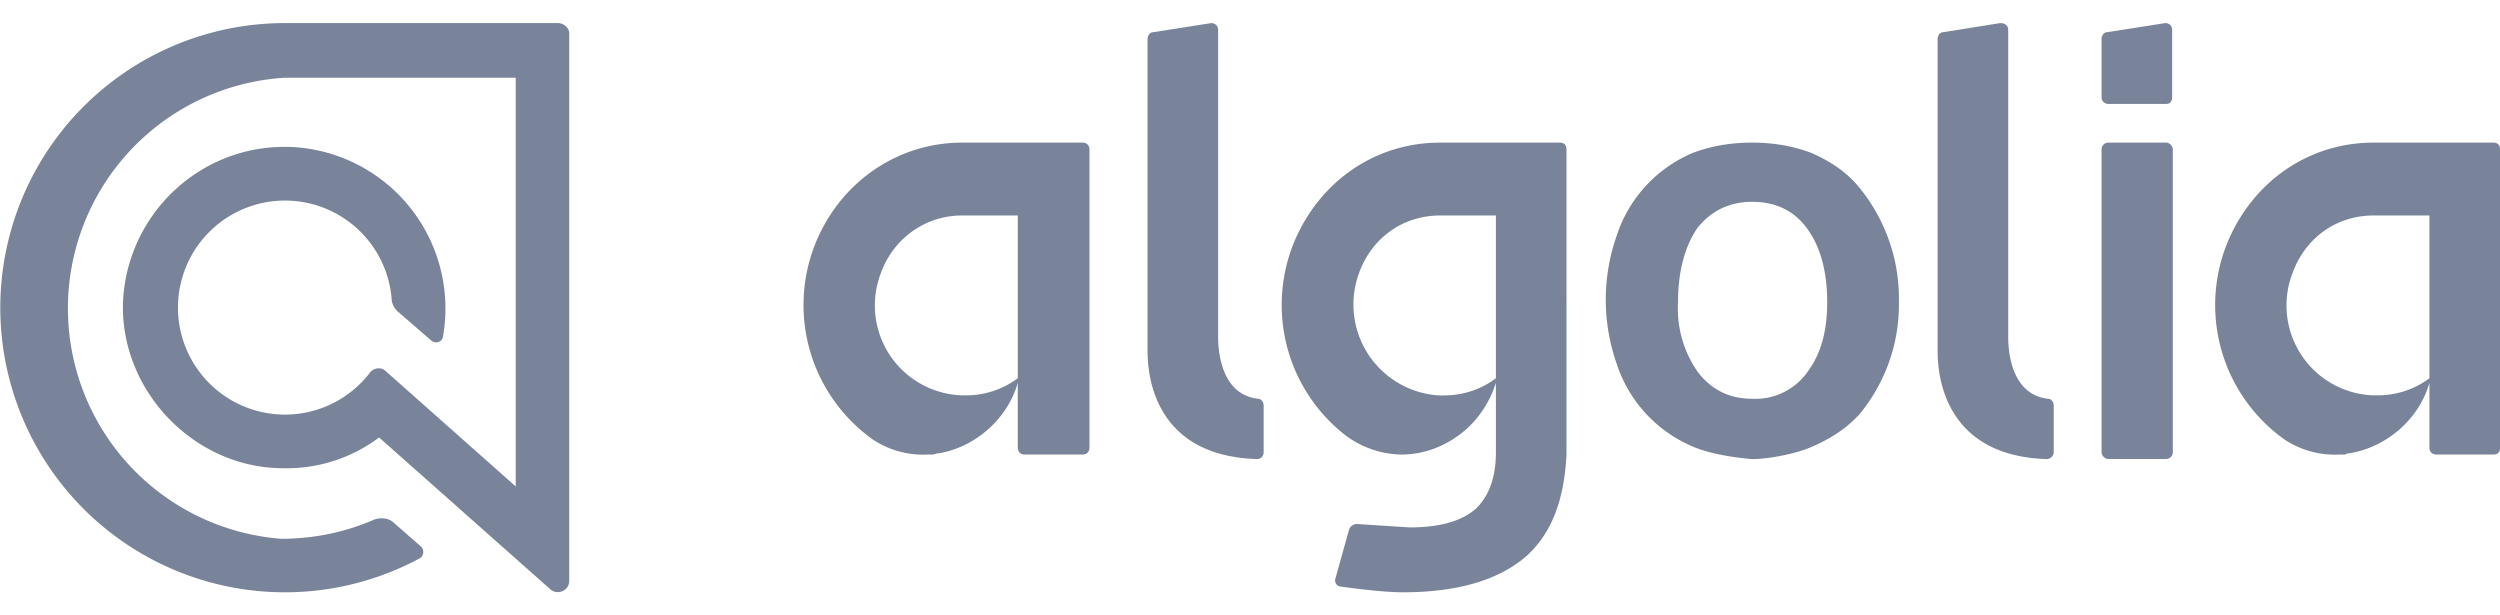
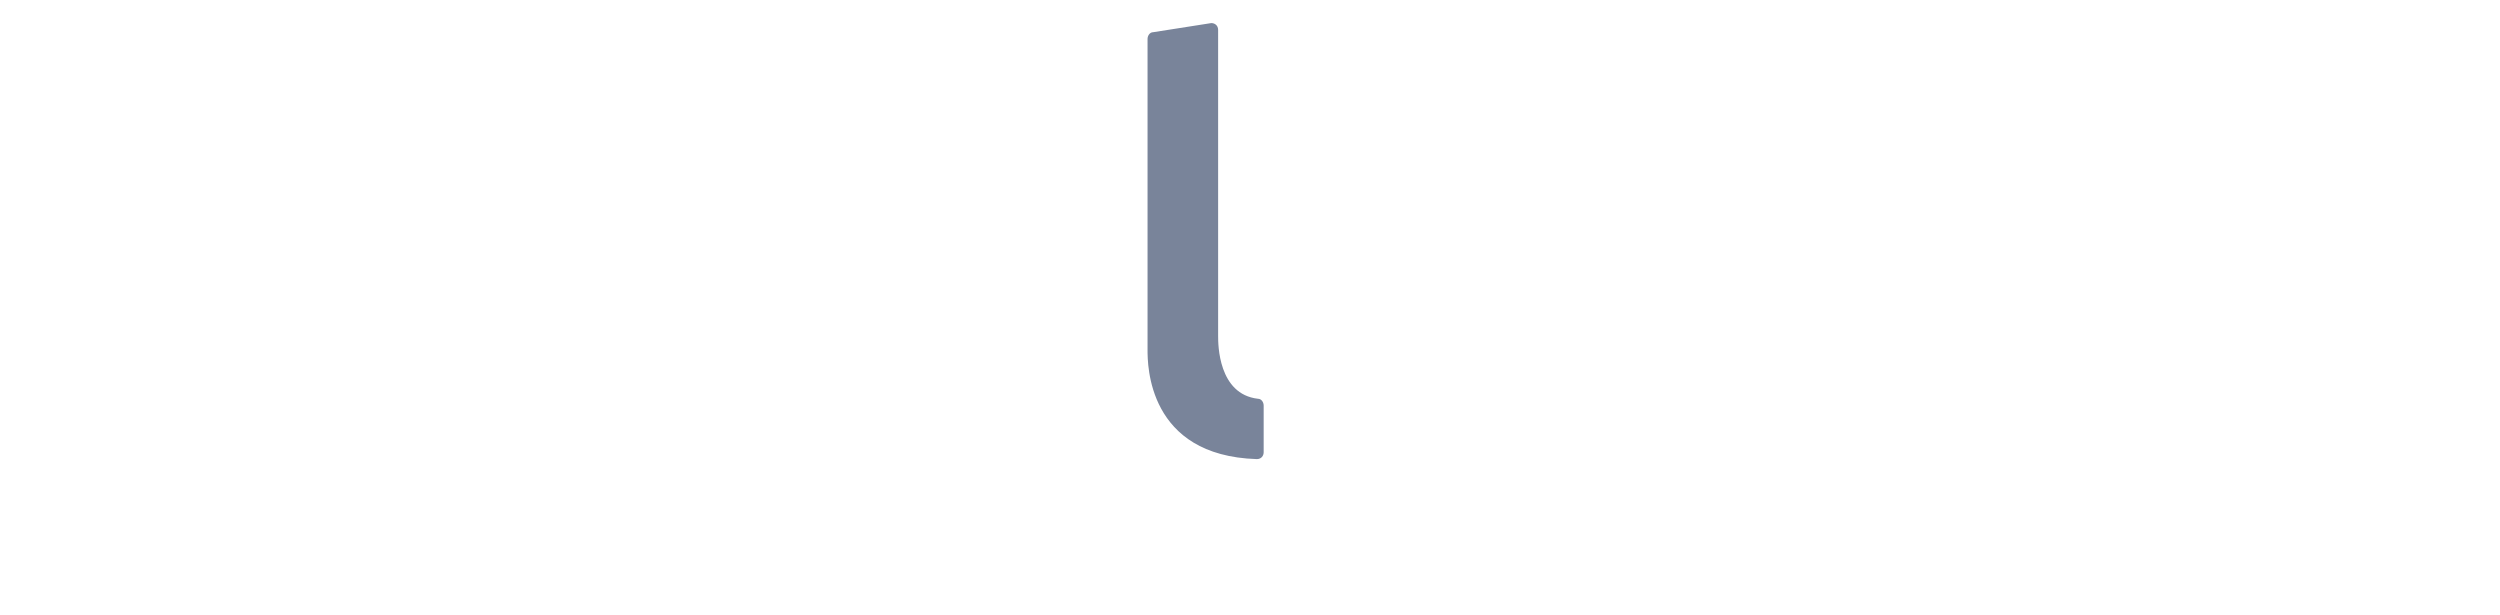
<svg xmlns="http://www.w3.org/2000/svg" width="65" height="16" fill="#79849A" viewBox="0 0 2196 500">
  <path d="M1070 275V6c0-4-3-6-6-6l-51 8c-3 0-5 3-5 6v273c0 13 0 93 96 96 4 0 6-3 6-6v-41c0-3-2-6-5-6-35-4-35-48-35-55Z" />
-   <rect width="62.6" height="277.9" x="1846" y="105" rx="5.9" ry="5.9" />
-   <path d="M1852 71h51c3 0 5-2 5-6V6c0-4-3-6-6-6l-51 8c-3 0-5 3-5 6v51c0 4 3 6 6 6Zm-88 204V6c0-4-3-6-7-6l-50 8c-3 0-5 3-5 6v273c0 13 0 93 96 96 3 0 6-3 6-6v-41c0-3-2-6-5-6-35-4-35-48-35-55Zm-132-132c-11-13-25-22-41-29-16-6-33-9-52-9s-36 3-52 9a119 119 0 0 0-67 73 170 170 0 0 0 0 112 119 119 0 0 0 67 73c16 7 40 10 52 11 13 0 37-4 53-11s30-16 41-28a151 151 0 0 0 35-99 154 154 0 0 0-36-102Zm-44 163a56 56 0 0 1-49 24c-20 0-36-8-48-24a97 97 0 0 1-17-61c0-27 6-49 17-65 12-15 28-23 48-23 21 0 37 8 48 23 12 16 18 38 18 65s-6 46-17 61ZM894 105h-49c-48 0-91 25-116 64a145 145 0 0 0 38 197 80 80 0 0 0 48 13h5l3-1h1c32-5 61-30 70-62v57c0 4 3 6 6 6h51c3 0 6-2 6-6V111c0-4-3-6-6-6h-57Zm0 207a76 76 0 0 1-44 15h-4a79 79 0 0 1-72-108c11-30 39-50 71-50h49v143Zm1240-207h-49c-49 0-91 25-116 64a145 145 0 0 0 38 197 80 80 0 0 0 48 13h5l2-1h1c33-5 62-30 71-62v57c0 4 3 6 6 6h50c4 0 6-2 6-6V111c0-4-2-6-6-6h-56Zm0 207a76 76 0 0 1-45 15h-4a79 79 0 0 1-71-108c11-30 38-50 71-50h49v143Zm-820-207h-49c-49 0-91 25-116 64a145 145 0 0 0 29 190 84 84 0 0 0 53 20c18 0 35-6 49-16 16-11 28-28 34-47v61c0 22-6 38-17 49-12 11-31 17-59 17l-46-3c-3 0-6 2-7 5l-12 43c-1 3 1 7 5 7 21 3 42 5 54 5 49 0 85-11 109-32 22-20 33-49 35-89V111c0-4-2-6-6-6h-56Zm0 64v143a75 75 0 0 1-43 15h-1a54 54 0 0 1-7 0 80 80 0 0 1-69-108c11-30 38-50 71-50h49ZM250 0a250 250 0 1 0 119 470c3-2 4-7 1-10l-24-21c-4-4-11-5-17-3-25 11-53 17-82 17a203 203 0 0 1 3-405h203v359L338 305c-4-3-10-2-13 2a94 94 0 1 1 19-65c0 4 2 8 5 11l30 26c4 3 9 1 10-3a142 142 0 0 0-130-167c-81-5-148 58-151 137-2 77 62 144 139 145 32 1 62-9 86-27l150 133c6 6 17 2 17-7V9c0-5-5-9-10-9H250Z" />
</svg>